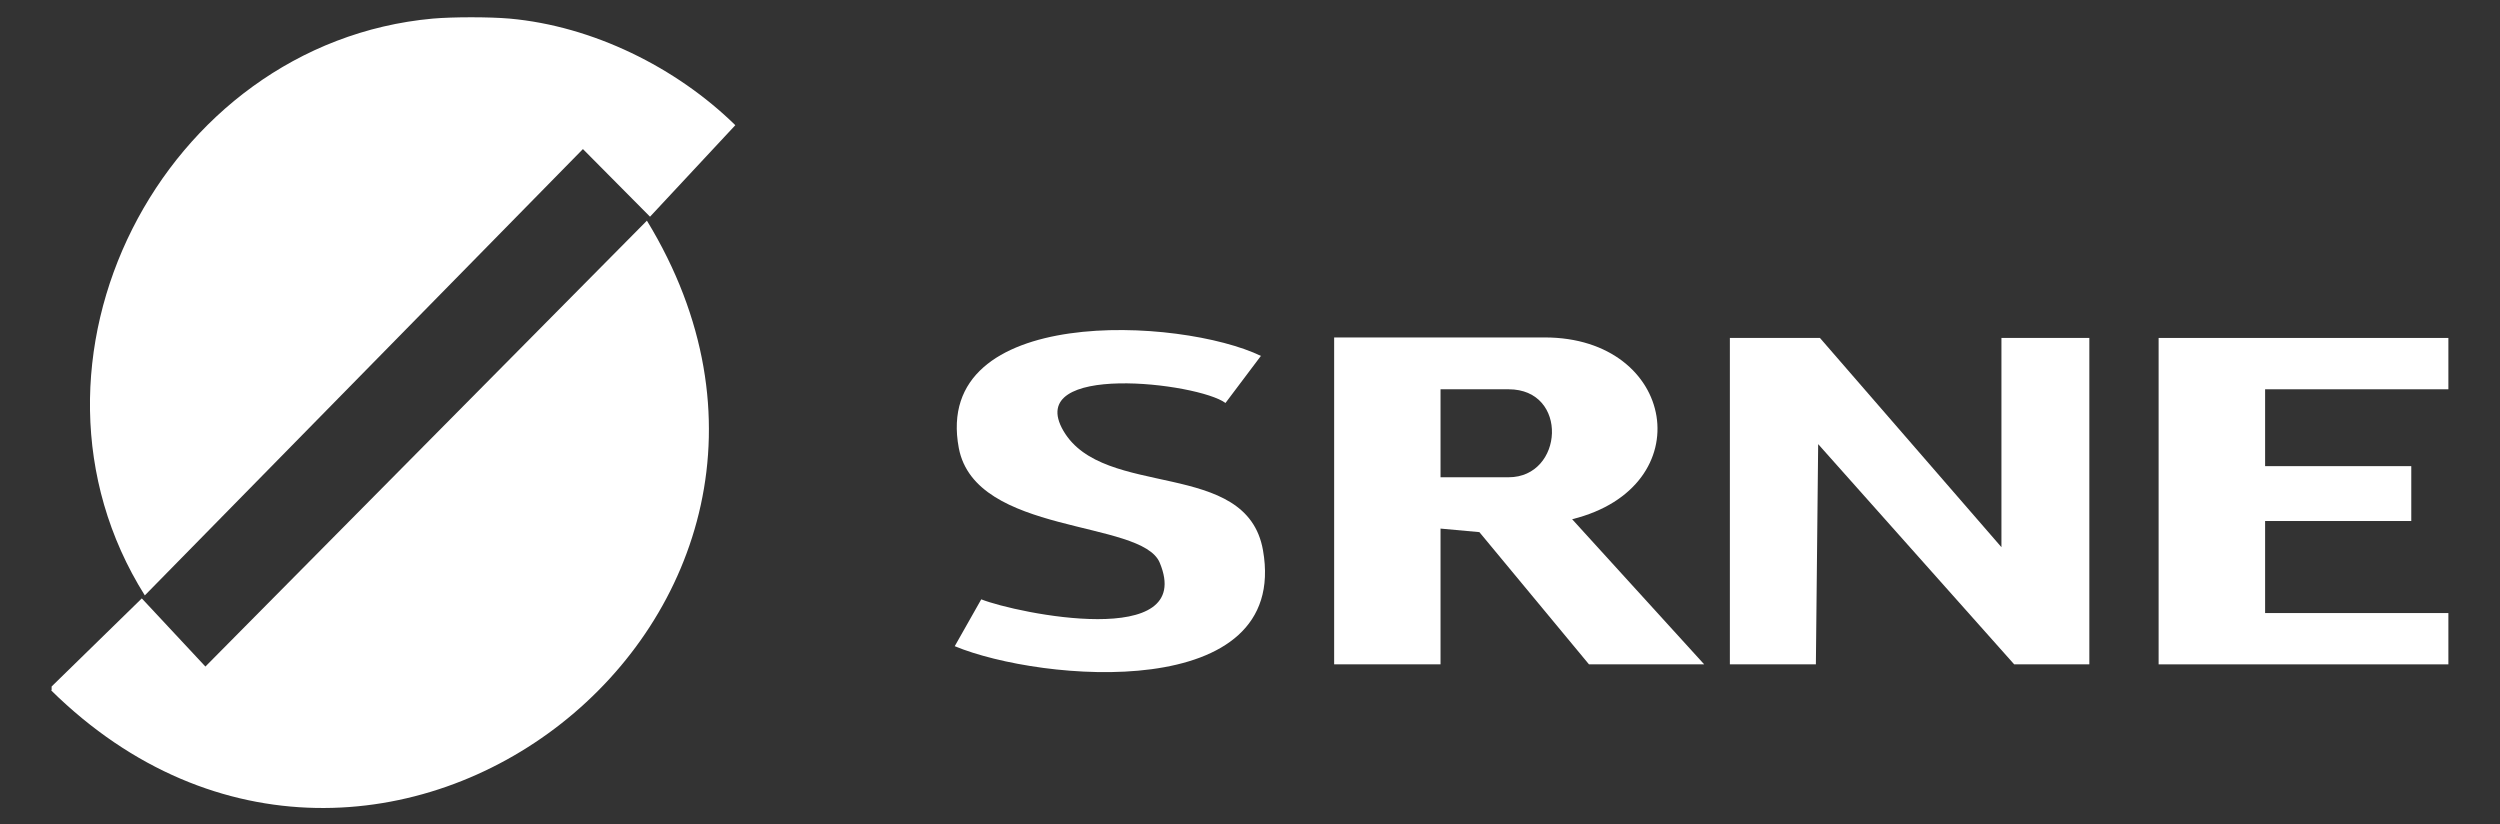
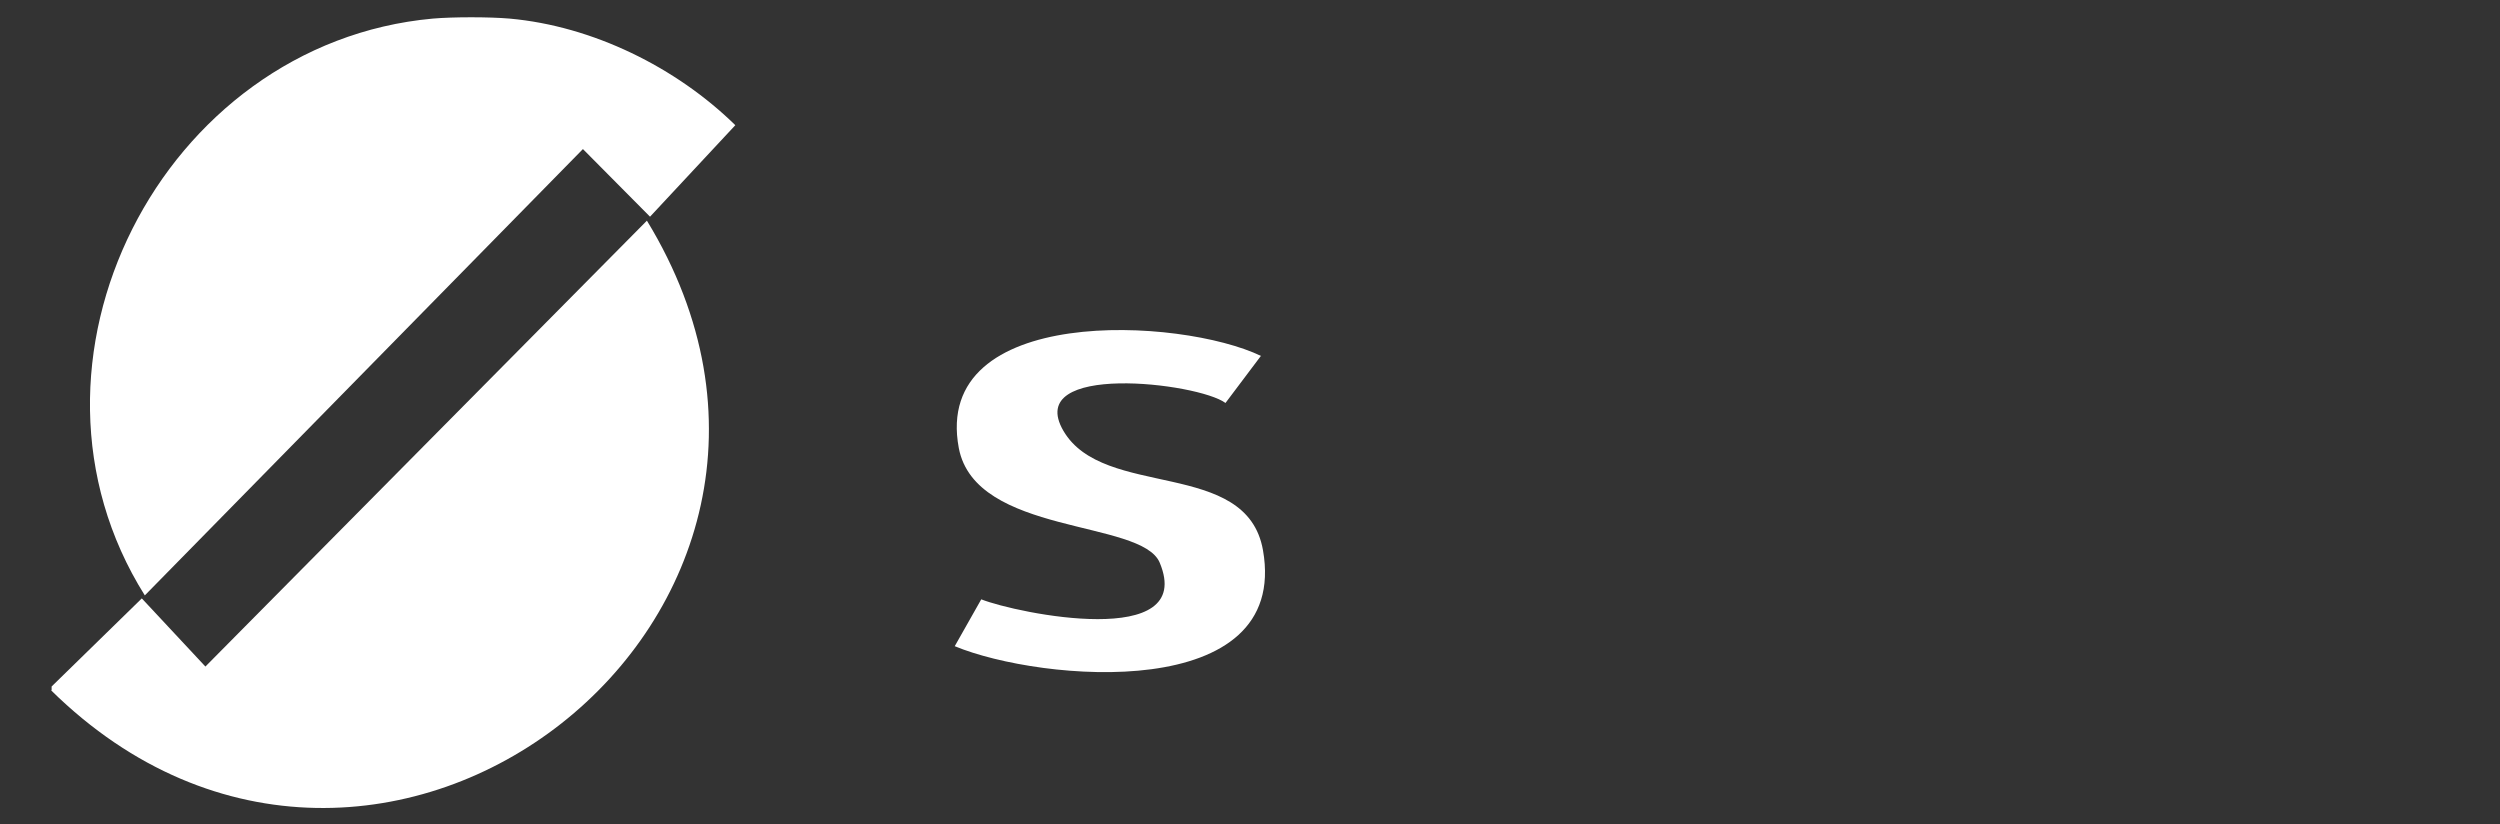
<svg xmlns="http://www.w3.org/2000/svg" width="94px" height="31px" viewBox="0 0 94 31">
  <rect x="0" y="0" width="94" height="31" fill="#333333" stroke="none" />
  <g id="surface1">
    <path style=" stroke:none;fill-rule:nonzero;fill:rgb(100%,100%,100%);fill-opacity:1;" d="M 1.941 25.945 L 1.941 25.812 L 5.332 22.5 L 7.723 25.062 L 24.324 8.297 C 33.324 23.066 14.215 38.051 1.926 25.961 Z M 1.941 25.945 " />
    <path style=" stroke:none;fill-rule:nonzero;fill:rgb(100%,100%,100%);fill-opacity:1;" d="M 19.16 0.699 C 22.285 0.98 25.422 2.527 27.648 4.707 L 24.441 8.148 L 21.918 5.605 L 5.445 22.387 C -0.051 13.637 6.078 1.629 16.273 0.699 C 17.035 0.633 18.398 0.633 19.16 0.699 Z M 19.16 0.699 " />
-     <path style=" stroke:none;fill-rule:nonzero;fill:rgb(100%,100%,100%);fill-opacity:1;" d="M 68.43 12.707 L 75.254 20.574 L 75.254 12.707 L 78.559 12.707 L 78.559 24.98 L 75.734 24.98 L 68.363 16.699 L 68.277 24.98 L 65.043 24.98 L 65.043 12.707 Z M 68.43 12.707 " />
-     <path style=" stroke:none;fill-rule:nonzero;fill:rgb(100%,100%,100%);fill-opacity:1;" d="M 64.078 24.98 L 59.746 24.98 L 55.625 20.008 L 54.164 19.875 L 54.164 24.98 L 50.164 24.98 L 50.164 12.688 L 58.082 12.688 C 63.031 12.688 63.996 18.312 59.113 19.523 Z M 54.164 17.945 L 56.723 17.945 C 58.797 17.945 58.996 14.637 56.723 14.637 L 54.164 14.637 Z M 54.164 17.945 " />
-     <path style=" stroke:none;fill-rule:nonzero;fill:rgb(100%,100%,100%);fill-opacity:1;" d="M 92.059 12.707 L 92.059 14.637 L 85.168 14.637 L 85.168 17.527 L 90.664 17.527 L 90.664 19.59 L 85.168 19.59 L 85.168 23.051 L 92.059 23.051 L 92.059 24.98 L 81.164 24.98 L 81.164 12.707 Z M 92.059 12.707 " />
    <path style=" stroke:none;fill-rule:nonzero;fill:rgb(100%,100%,100%);fill-opacity:1;" d="M 47.406 13.387 L 46.078 15.152 C 45.051 14.387 38.473 13.605 39.984 16.199 C 41.496 18.793 46.875 17.215 47.488 20.688 C 48.504 26.461 39.152 25.645 35.898 24.297 L 36.895 22.535 C 38.242 23.066 44.984 24.449 43.605 21.156 C 42.922 19.523 36.68 20.141 36.051 16.848 C 35.035 11.426 44.402 11.926 47.422 13.387 Z M 47.406 13.387 " />
  </g>
</svg>